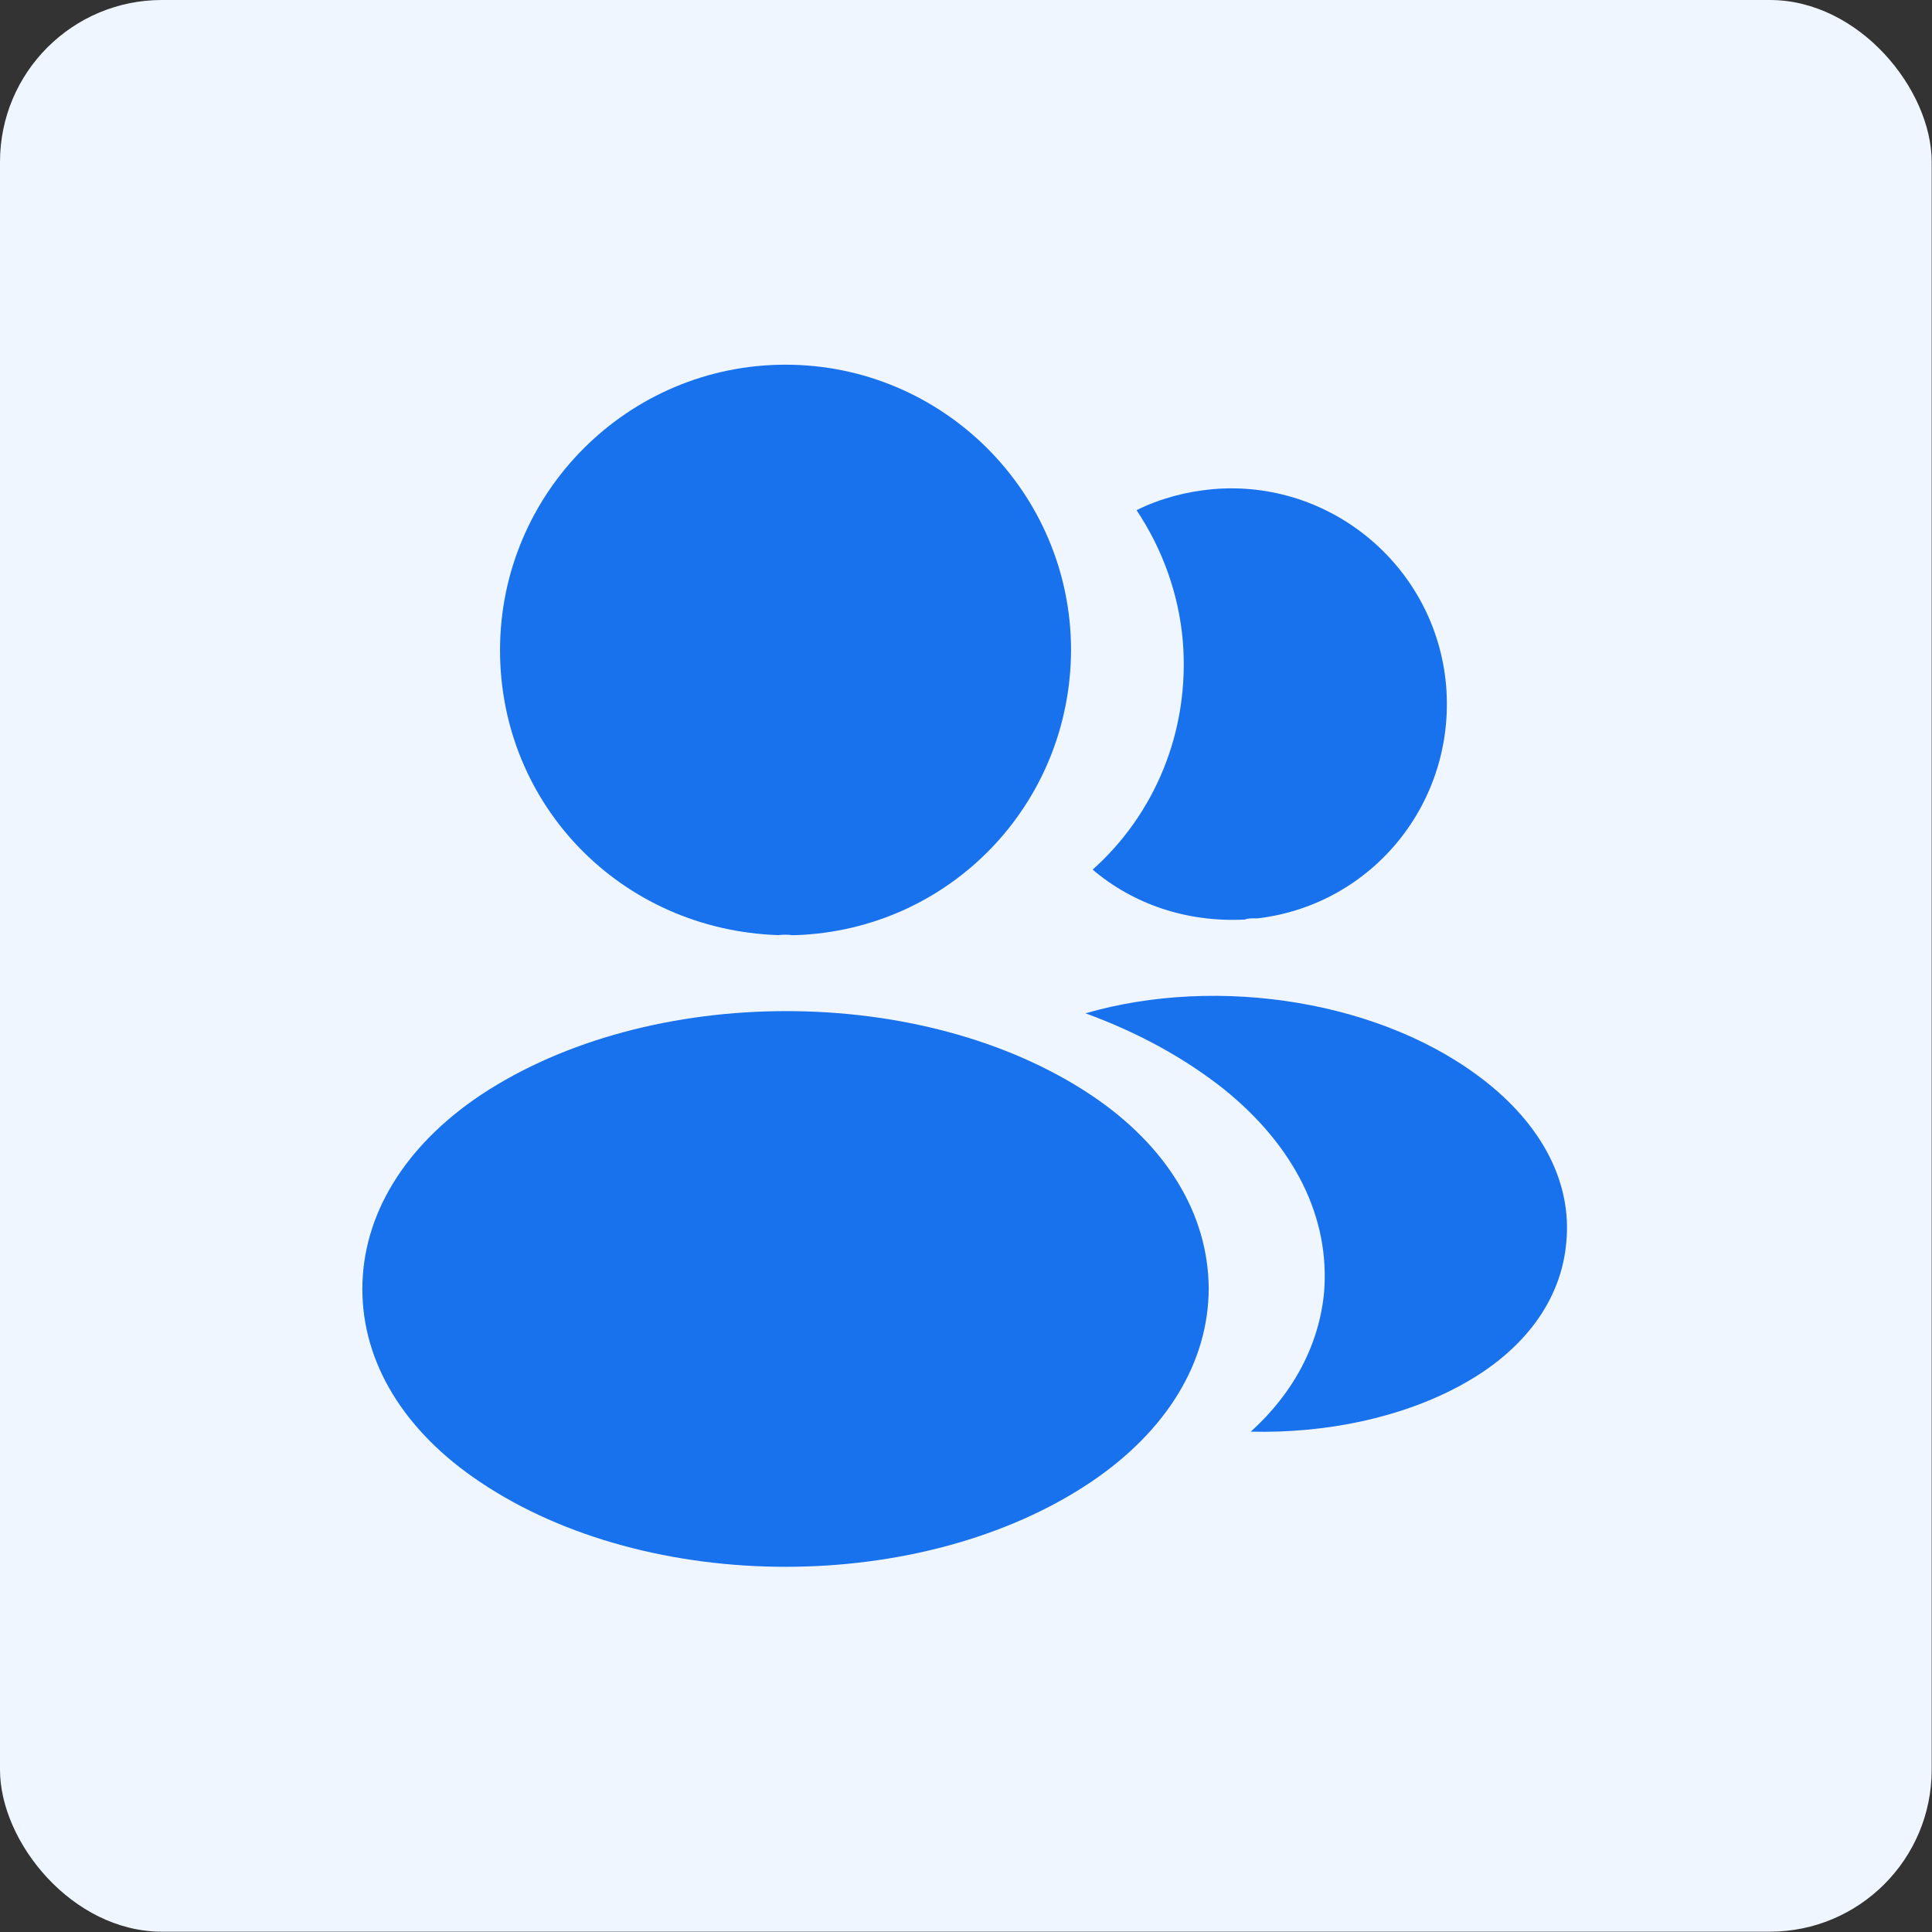
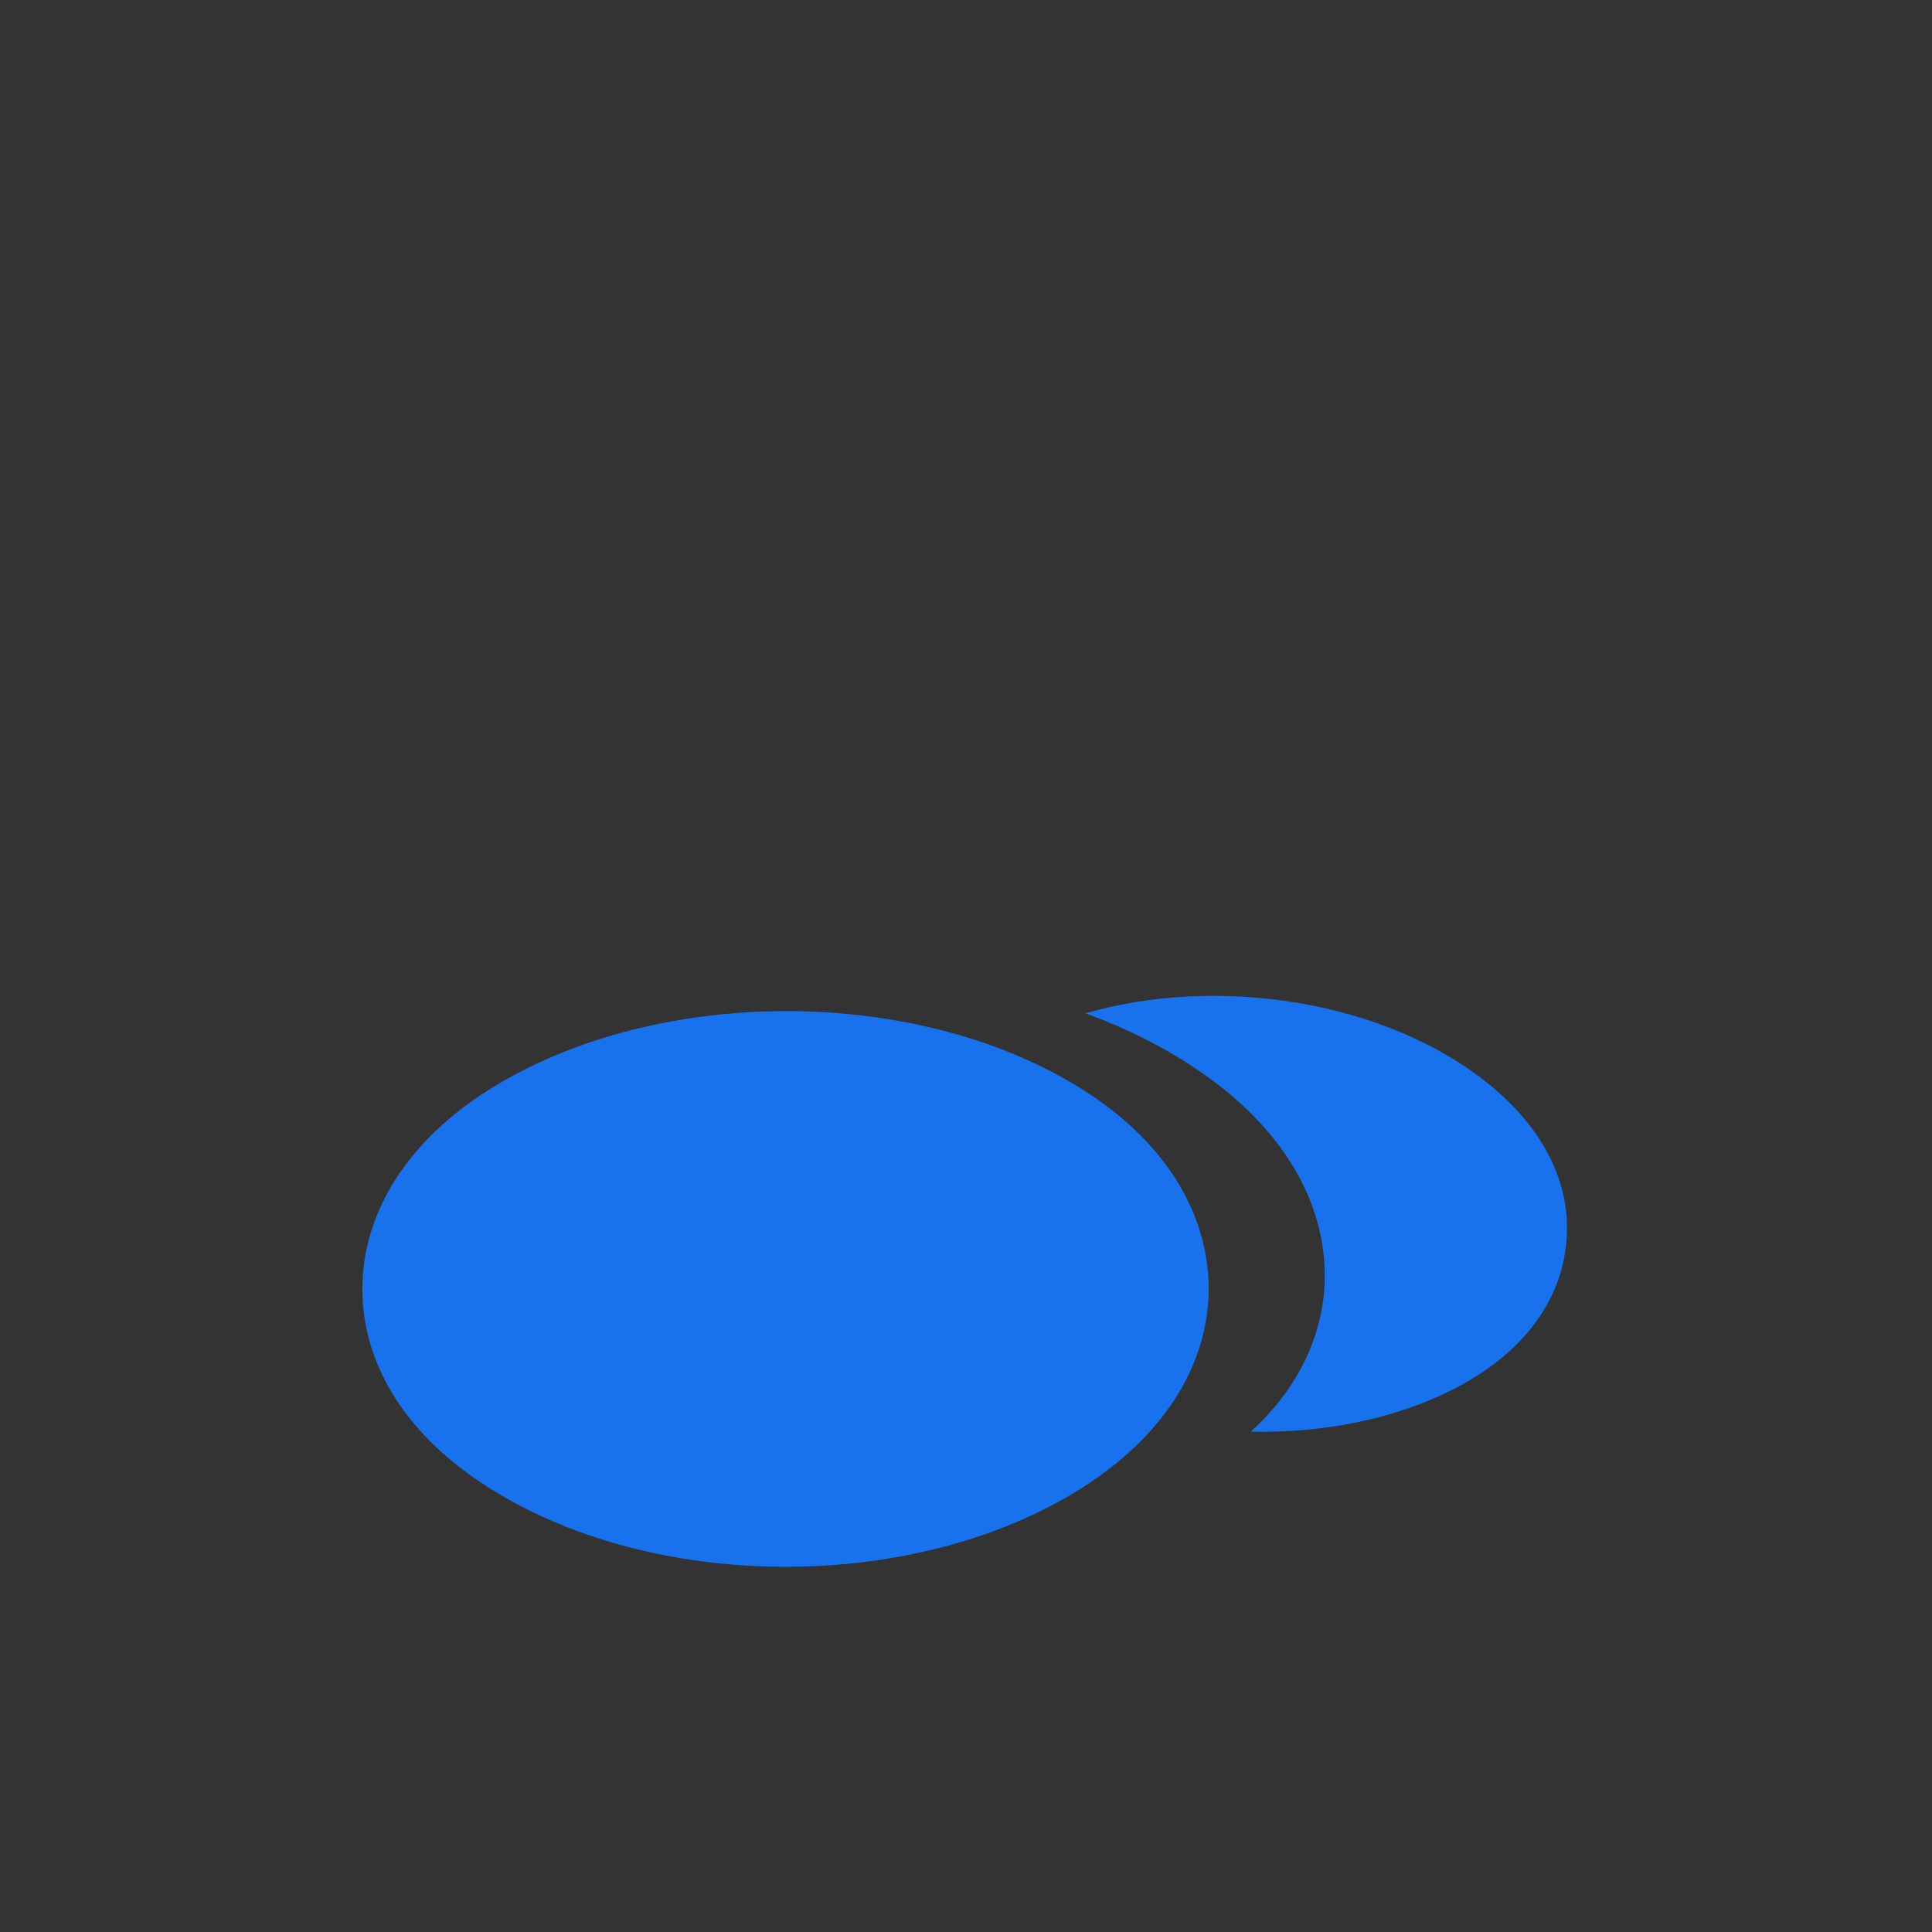
<svg xmlns="http://www.w3.org/2000/svg" width="43" height="43" viewBox="0 0 43 43" fill="none">
  <rect x="0" y="0" width="43" height="43" fill="#333333" stroke="none" />
-   <rect width="42.993" height="42.993" rx="3.603" fill="#EFF6FF" />
-   <path d="M17.483 8.117C13.978 8.117 11.129 10.967 11.129 14.472C11.129 17.91 13.818 20.693 17.323 20.813C17.43 20.8 17.537 20.8 17.617 20.813C17.644 20.813 17.657 20.813 17.684 20.813C17.698 20.813 17.698 20.813 17.711 20.813C21.136 20.693 23.825 17.91 23.838 14.472C23.838 10.967 20.989 8.117 17.483 8.117Z" fill="#1871ED" />
  <path d="M24.28 24.37C20.547 21.882 14.46 21.882 10.701 24.37C9.002 25.507 8.065 27.046 8.065 28.691C8.065 30.337 9.002 31.862 10.688 32.986C12.56 34.243 15.022 34.872 17.484 34.872C19.945 34.872 22.407 34.243 24.28 32.986C25.965 31.849 26.902 30.323 26.902 28.665C26.888 27.019 25.965 25.494 24.28 24.37Z" fill="#1871ED" />
-   <path d="M32.186 15.262C32.4 17.857 30.553 20.131 27.998 20.439C27.985 20.439 27.985 20.439 27.972 20.439H27.931C27.851 20.439 27.771 20.439 27.704 20.466C26.406 20.533 25.216 20.118 24.319 19.355C25.697 18.125 26.487 16.279 26.326 14.272C26.232 13.188 25.858 12.198 25.296 11.355C25.804 11.101 26.393 10.941 26.995 10.887C29.617 10.66 31.958 12.613 32.186 15.262Z" fill="#1871ED" />
  <path d="M34.862 27.636C34.755 28.934 33.925 30.058 32.534 30.82C31.196 31.556 29.51 31.904 27.838 31.864C28.801 30.994 29.363 29.91 29.47 28.76C29.604 27.101 28.815 25.509 27.236 24.238C26.34 23.529 25.296 22.967 24.159 22.553C27.116 21.696 30.835 22.272 33.123 24.118C34.353 25.108 34.982 26.352 34.862 27.636Z" fill="#1871ED" />
</svg>